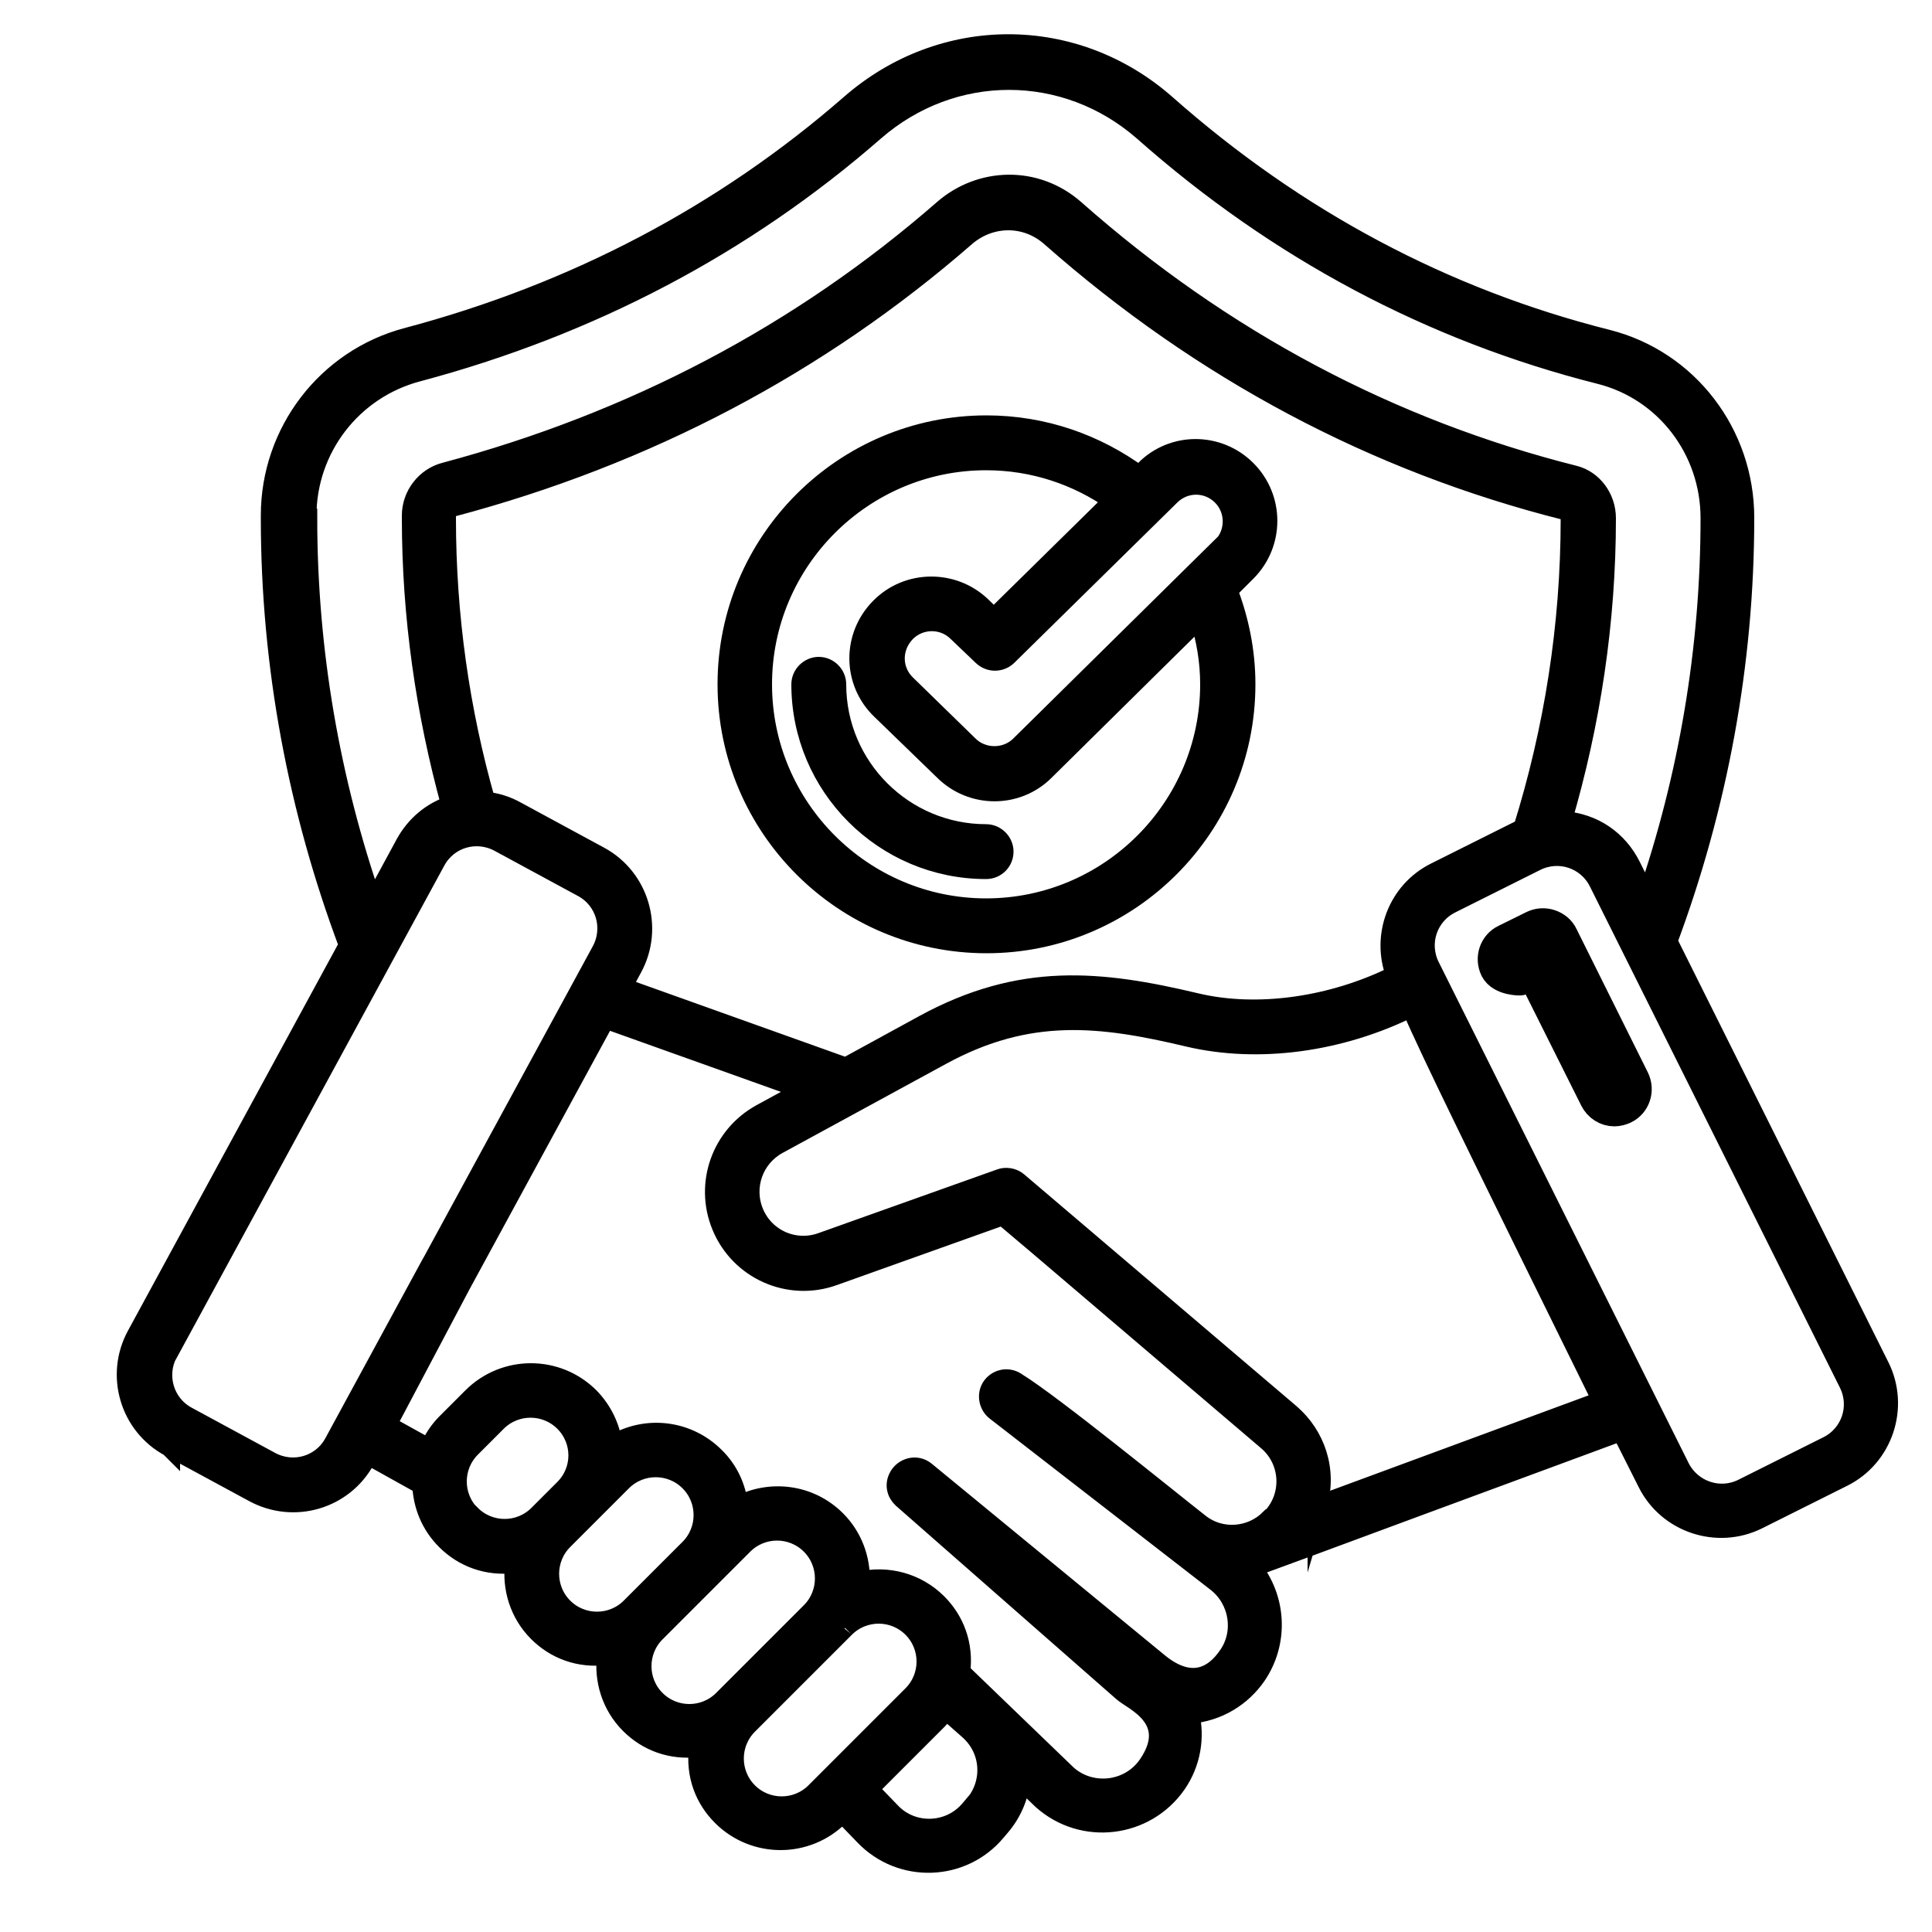
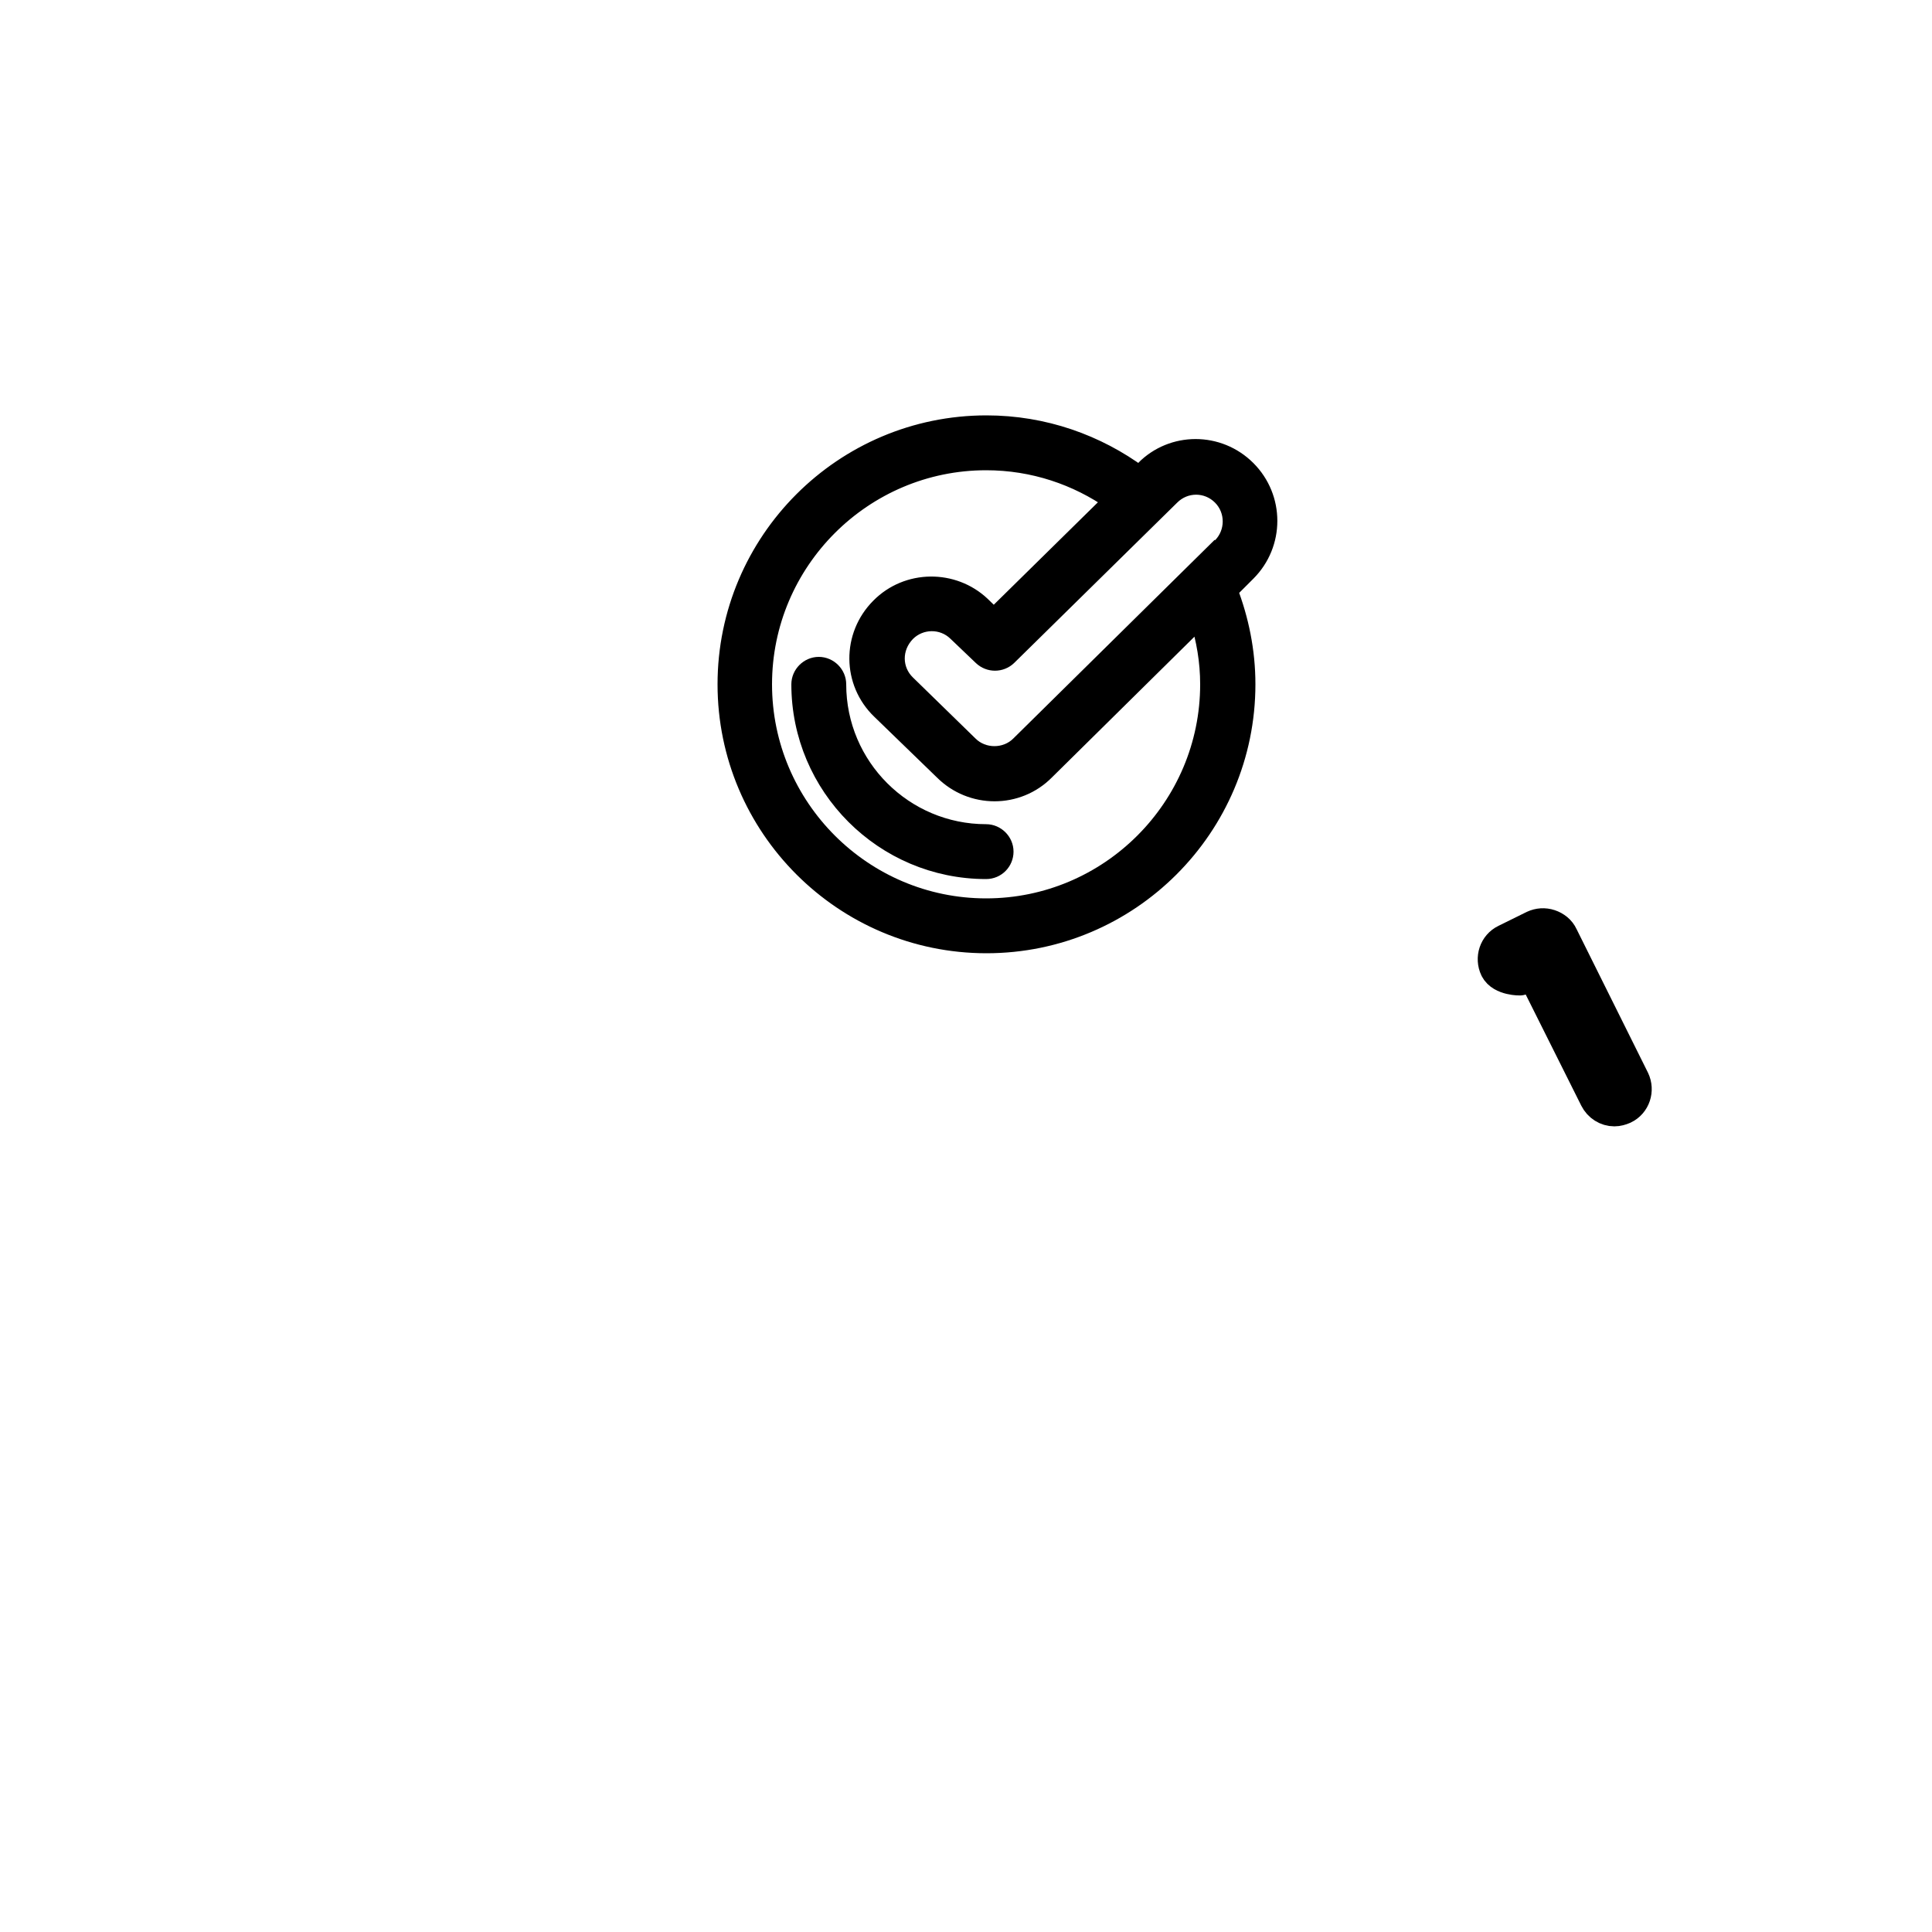
<svg xmlns="http://www.w3.org/2000/svg" id="Layer_1" version="1.1" viewBox="0 0 50 50">
  <defs>
    <style>
      .st0 {
        fill: none;
        stroke-width: 1.8px;
      }

      .st0, .st1, .st2 {
        stroke: #000;
        stroke-miterlimit: 10;
      }

      .st1 {
        stroke-width: .5px;
      }
    </style>
  </defs>
  <path class="st0" d="M-139.79-46.33" />
  <g id="_x31_3_Dependability">
    <g>
      <path class="st2" d="M39.4,25.25l.32-.16,1.65,3.3c.08.16.24.26.41.26.07,0,.14-.02.21-.05.23-.11.32-.39.21-.62l-1.85-3.72c-.05-.11-.15-.19-.27-.23-.12-.04-.24-.03-.35.02l-.73.36c-.23.11-.32.39-.21.62.11.23.54.24.57.23s.04-.01.04-.01Z" />
      <path class="st1" d="M25.98,22.04c0-.25-.21-.46-.46-.46-2.13,0-3.87-1.73-3.87-3.87,0-.25-.21-.46-.46-.46s-.46.21-.46.46c0,2.64,2.15,4.79,4.79,4.79.26,0,.46-.21.46-.46Z" />
-       <path class="st1" d="M4.41,37.46l2.16,1.17c1.04.56,2.33.18,2.89-.86l.06-.12,1.4.78c.02.52.22,1.03.62,1.43.44.44,1.06.69,1.78.6-.08.64.12,1.3.6,1.78.45.45,1.07.69,1.78.6-.08.64.12,1.3.6,1.78.45.45,1.07.69,1.78.6-.09.73.16,1.34.6,1.78.84.84,2.2.84,3.04,0l.08-.08.57.59c.95.99,2.54.93,3.41-.11l.11-.13c.31-.36.48-.79.53-1.22l.55.53c1.05.94,2.68.74,3.48-.41.38-.55.48-1.21.34-1.81.74-.06,1.35-.45,1.73-1,.59-.87.52-2.01-.13-2.8.22-.05.54-.19,9.57-3.52l.67,1.33c.52,1.05,1.81,1.48,2.86.96l2.2-1.1c1.05-.52,1.48-1.81.96-2.86l-5.49-11.01c1.29-3.46,1.99-7.17,1.99-10.96,0-2.19-1.46-4.09-3.55-4.62-4.21-1.06-8.05-3.1-11.42-6.08-2.36-2.08-5.79-2.09-8.18,0-3.27,2.85-7.13,4.88-11.46,6.03-2.09.55-3.54,2.45-3.54,4.61v.07c0,3.83.71,7.56,2.02,11.05l-5.49,10.1c-.56,1.03-.18,2.33.86,2.89h0l.02.02ZM12.19,39.21c-.48-.48-.48-1.26,0-1.74l.67-.67c.48-.48,1.26-.48,1.74,0s.48,1.25,0,1.73l-.67.67c-.48.48-1.26.48-1.74,0h0ZM14.58,41.6c-.48-.48-.48-1.26,0-1.74.09-.09,1.57-1.57,1.52-1.52.48-.48,1.26-.48,1.74,0s.48,1.26,0,1.74l-1.52,1.52c-.48.48-1.26.48-1.74,0h0ZM16.97,43.99c-.48-.48-.48-1.26,0-1.74l2.27-2.27c.48-.48,1.26-.48,1.74,0s.48,1.26,0,1.74l-2.27,2.27c-.48.48-1.26.48-1.74,0h0ZM21.1,46.38c-.48.48-1.26.48-1.74,0s-.48-1.26,0-1.74c.06-.06,2.6-2.6,2.51-2.51.48-.48,1.26-.48,1.74,0s.48,1.26,0,1.74l-2.51,2.51ZM25.21,46.7l-.11.13c-.53.63-1.49.65-2.04.07l-.58-.6,1.78-1.78c.08-.08.15-.17.22-.27l.6.53c.56.5.62,1.34.14,1.92h0ZM32.86,39.31c-.47.47-1.26.56-1.83.1-.83-.65-3.8-3.07-4.71-3.63h0c-.19-.14-.44-.12-.61.05-.2.21-.14.53.05.68l5.74,4.45c.57.46.7,1.29.28,1.89-.39.57-.98.83-1.77.2l-6.06-4.98c-.24-.19-.56-.09-.69.14-.12.21-.06.43.09.57l5.71,5.01c.24.22,1.46.69.65,1.88-.48.7-1.47.81-2.09.26l-2.76-2.66c.09-.72-.16-1.34-.6-1.78-.54-.54-1.3-.73-2-.57.02-.57-.19-1.15-.62-1.58-.69-.69-1.72-.8-2.53-.37-.05-.48-.26-.93-.61-1.27-.69-.69-1.77-.84-2.64-.31-.06-.45-.26-.88-.6-1.23-.84-.84-2.2-.84-3.04,0l-.67.67c-.19.19-.34.42-.44.66l-1.1-.61,1.92-3.63,3.74-6.88,5.15,1.84-1.12.61c-1.04.57-1.48,1.82-1.03,2.91.47,1.14,1.75,1.71,2.91,1.29l4.37-1.56.9.76h0l5.95,5.07c.61.52.65,1.45.08,2.02h-.02ZM36.11,25.24c-1.63.81-3.57,1.09-5.16.71-2.48-.59-4.53-.8-7.03.56l-2.03,1.11-5.79-2.07.27-.5c.56-1.03.18-2.33-.85-2.89l-2.16-1.17c-.25-.14-.51-.22-.79-.25-.67-2.35-1.02-4.81-1.02-7.32v-.07c0-.11.07-.2.17-.23,5.01-1.33,9.47-3.68,13.27-6.99.62-.54,1.54-.58,2.2,0,3.92,3.46,8.4,5.84,13.32,7.08.06.02.13.11.13.22,0,2.76-.43,5.46-1.23,8.02-.02,0-.04.01-.06.02l-2.2,1.1c-.99.49-1.42,1.66-1.03,2.67h-.01ZM34.09,38.98c.28-.94-.05-1.84-.7-2.4l-7.05-6c-.13-.11-.32-.13-.45-.08l-4.63,1.65c-.7.25-1.47-.09-1.75-.78-.27-.66,0-1.41.62-1.75l4.24-2.31c2.26-1.23,4.11-1.01,6.38-.47,1.82.43,3.94.14,5.77-.77h0c.48,1.12,1.76,3.73,4.94,10.18l-7.37,2.72h0ZM47.84,35.8c.3.6.06,1.32-.54,1.62l-2.2,1.1c-.6.3-1.32.05-1.62-.54l-6.47-12.97c-.3-.6-.06-1.32.54-1.62l2.2-1.1c.6-.3,1.32-.06,1.62.54,0,0,6.47,12.97,6.47,12.97ZM7.94,13.42v-.07c0-1.74,1.17-3.27,2.86-3.72,4.47-1.19,8.45-3.28,11.83-6.23,2.03-1.77,4.95-1.76,6.96,0,3.48,3.08,7.46,5.19,11.81,6.29,1.68.42,2.86,1.95,2.86,3.72,0,3.39-.57,6.7-1.64,9.82l-.41-.82c-.32-.64-.94-1.12-1.78-1.17.74-2.52,1.14-5.15,1.14-7.83,0-.53-.35-.99-.82-1.11-4.77-1.2-9.12-3.51-12.93-6.88-1.01-.89-2.45-.84-3.41,0-3.69,3.22-8.03,5.5-12.9,6.8-.5.13-.86.6-.86,1.12v.07c0,2.54.36,5.03,1.02,7.43-.51.17-.92.52-1.18.99l-.84,1.55c-1.1-3.17-1.69-6.53-1.69-9.97h-.02ZM4.36,35.01l6.92-12.73c.32-.59,1.05-.8,1.64-.48l2.16,1.17c.59.32.8,1.05.48,1.64h0c-6.11,11.24-4,7.36-4.46,8.2l-2.46,4.53c-.32.59-1.05.8-1.64.48l-2.16-1.17c-.59-.32-.8-1.05-.49-1.64h0Z" />
-       <path class="st1" d="M29.63,12.17l-.14.14c-1.11-.82-2.48-1.31-3.96-1.31-3.7,0-6.71,3.01-6.71,6.71s3.01,6.71,6.71,6.71,6.71-3.01,6.71-6.71c0-.86-.17-1.67-.46-2.43l.48-.48c.73-.73.73-1.91,0-2.64s-1.91-.73-2.63,0h0ZM25.52,23.5c-3.19,0-5.79-2.6-5.79-5.79s2.6-5.79,5.79-5.79c1.23,0,2.36.39,3.29,1.04l-3.09,3.04-.33-.32c-.73-.69-1.9-.68-2.61.04-.74.74-.73,1.93.02,2.65l1.62,1.57c.73.73,1.91.73,2.63,0h0l3.99-3.94c.17.54.27,1.11.27,1.71,0,3.19-2.6,5.79-5.79,5.79h0ZM31.61,14.15l-5.21,5.14h0c-.36.36-.97.36-1.33,0l-1.62-1.58c-.37-.36-.39-.95,0-1.35.36-.36.95-.37,1.32-.01l.66.63c.18.17.46.17.64,0l4.22-4.15c.37-.37.96-.37,1.33,0s.36.97,0,1.33h0Z" />
+       <path class="st1" d="M29.63,12.17l-.14.14c-1.11-.82-2.48-1.31-3.96-1.31-3.7,0-6.71,3.01-6.71,6.71s3.01,6.71,6.71,6.71,6.71-3.01,6.71-6.71c0-.86-.17-1.67-.46-2.43l.48-.48c.73-.73.73-1.91,0-2.64s-1.91-.73-2.63,0h0ZM25.52,23.5c-3.19,0-5.79-2.6-5.79-5.79s2.6-5.79,5.79-5.79c1.23,0,2.36.39,3.29,1.04l-3.09,3.04-.33-.32c-.73-.69-1.9-.68-2.61.04-.74.74-.73,1.93.02,2.65l1.62,1.57c.73.73,1.91.73,2.63,0h0l3.99-3.94c.17.54.27,1.11.27,1.71,0,3.19-2.6,5.79-5.79,5.79h0ZM31.61,14.15l-5.21,5.14h0c-.36.36-.97.36-1.33,0l-1.62-1.58c-.37-.36-.39-.95,0-1.35.36-.36.95-.37,1.32-.01l.66.63c.18.17.46.17.64,0l4.22-4.15c.37-.37.96-.37,1.33,0s.36.97,0,1.33h0" />
    </g>
  </g>
</svg>